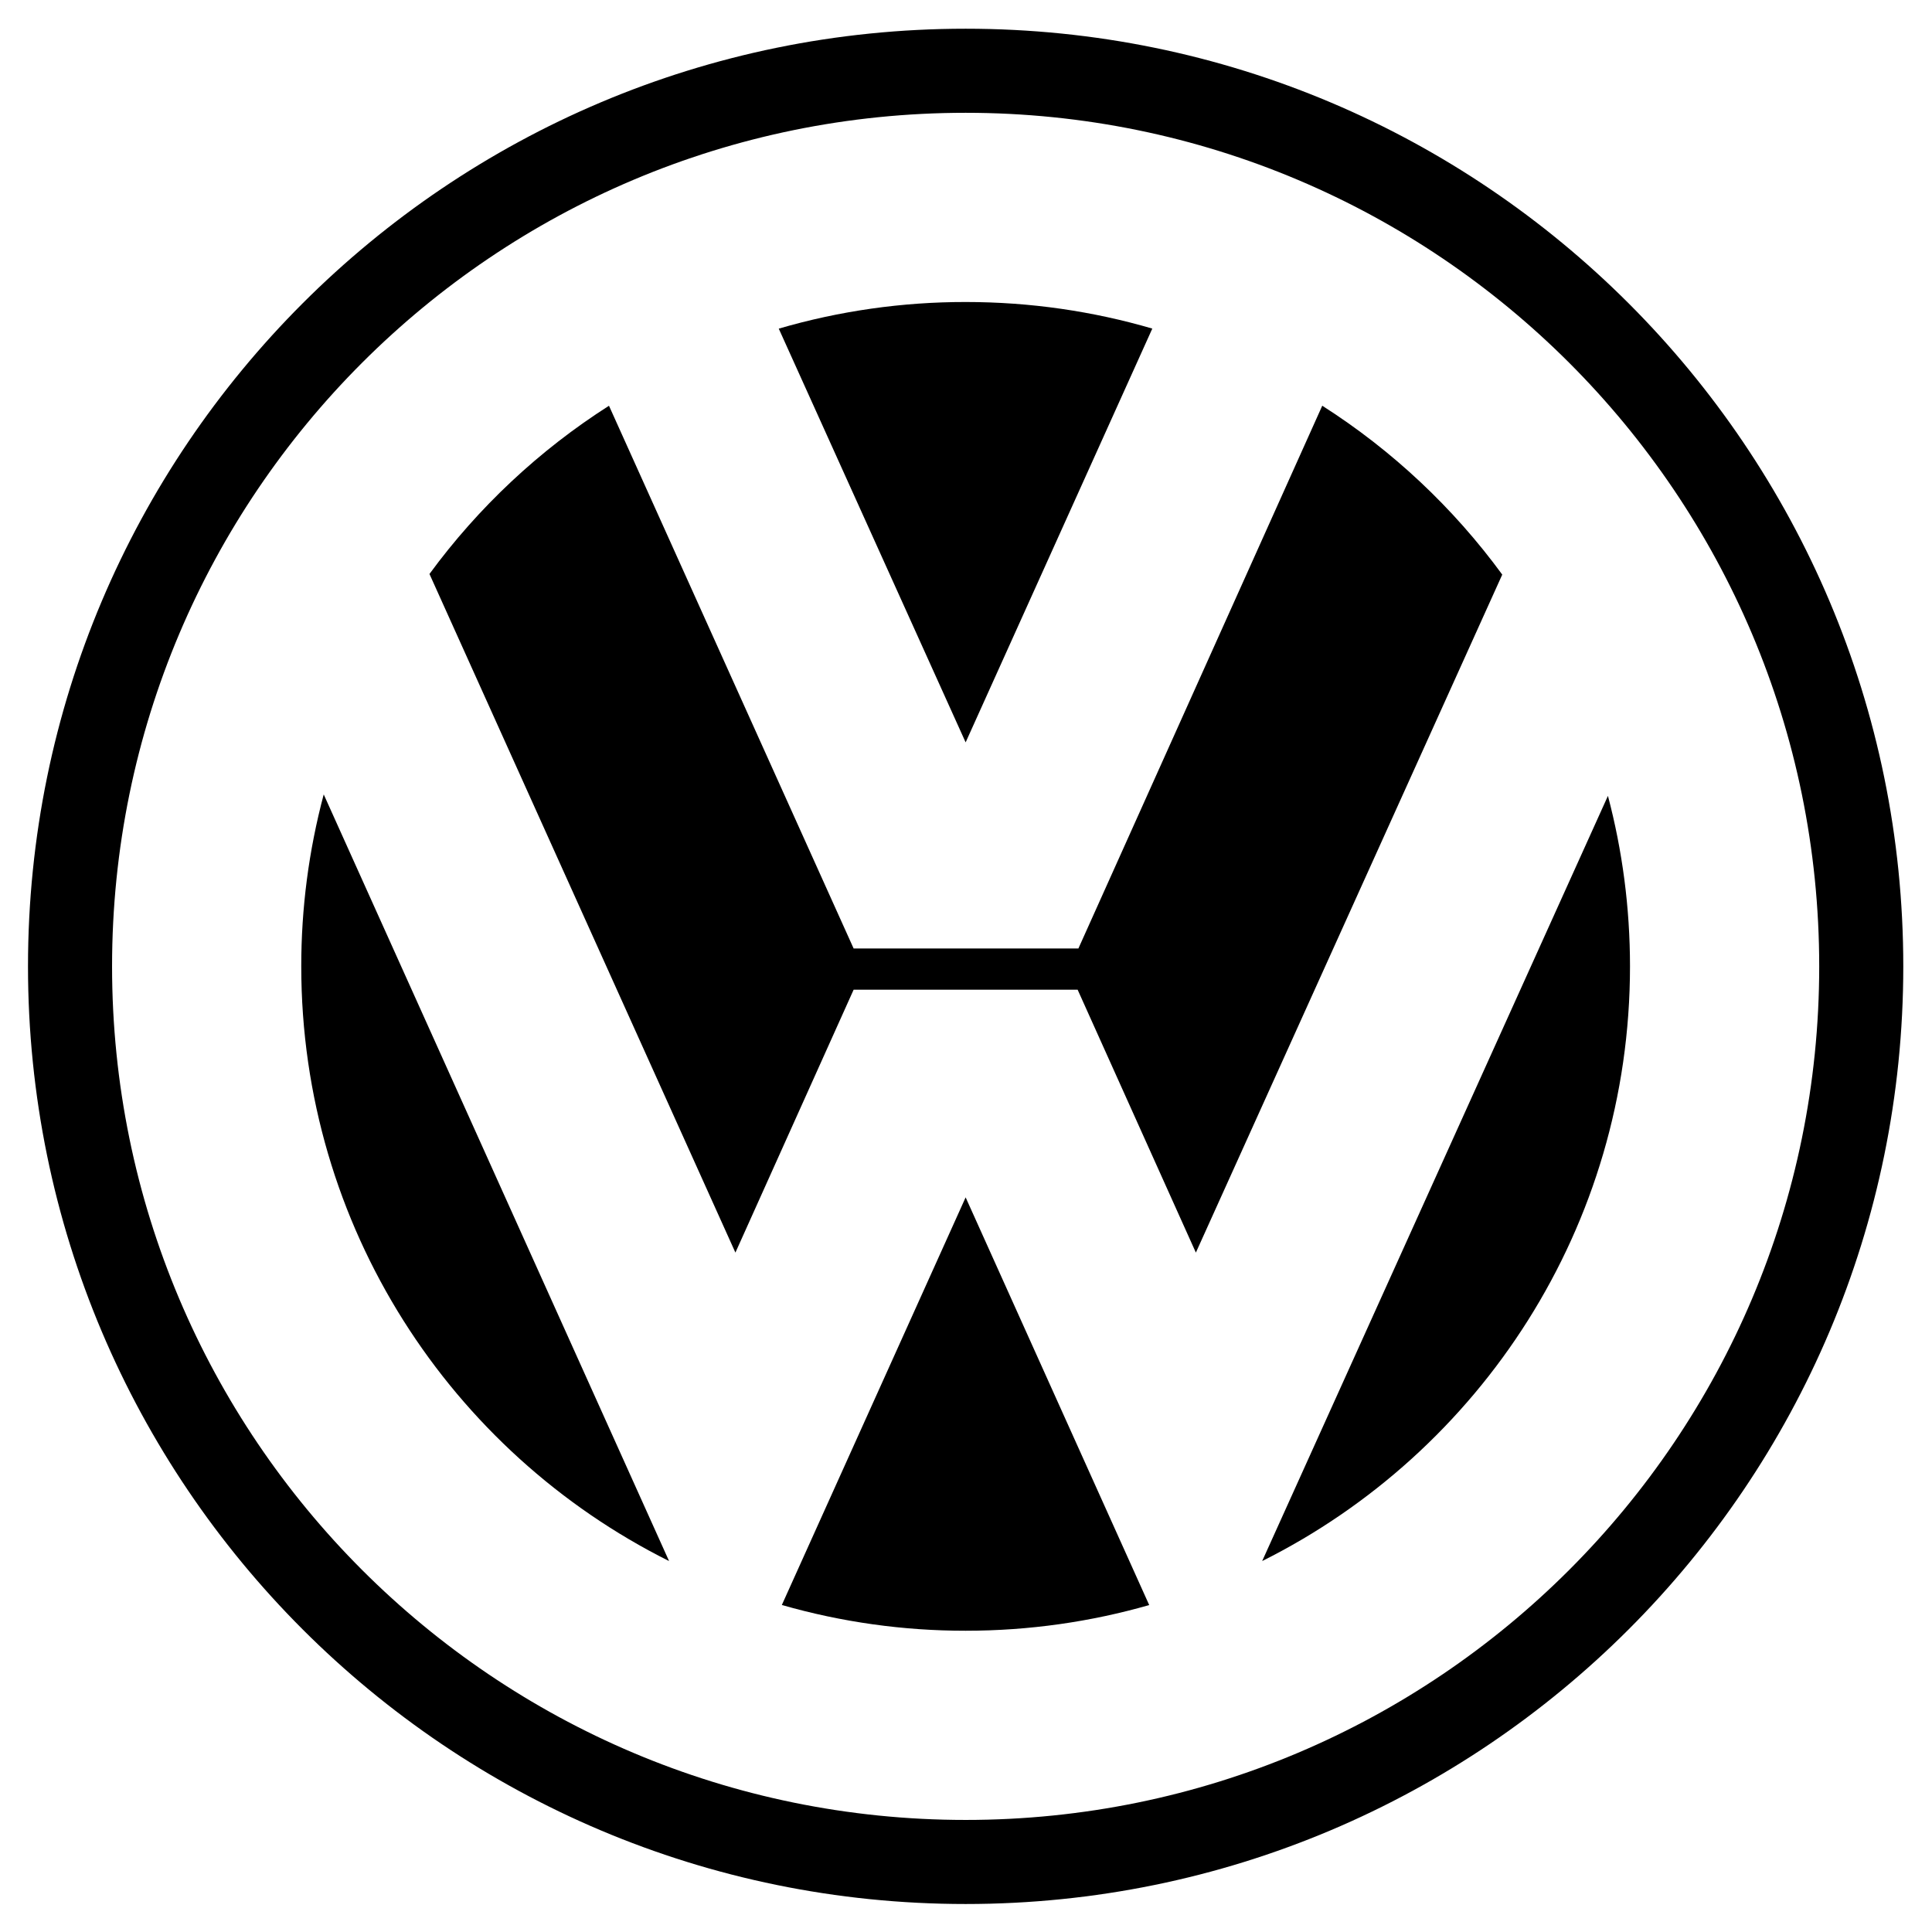
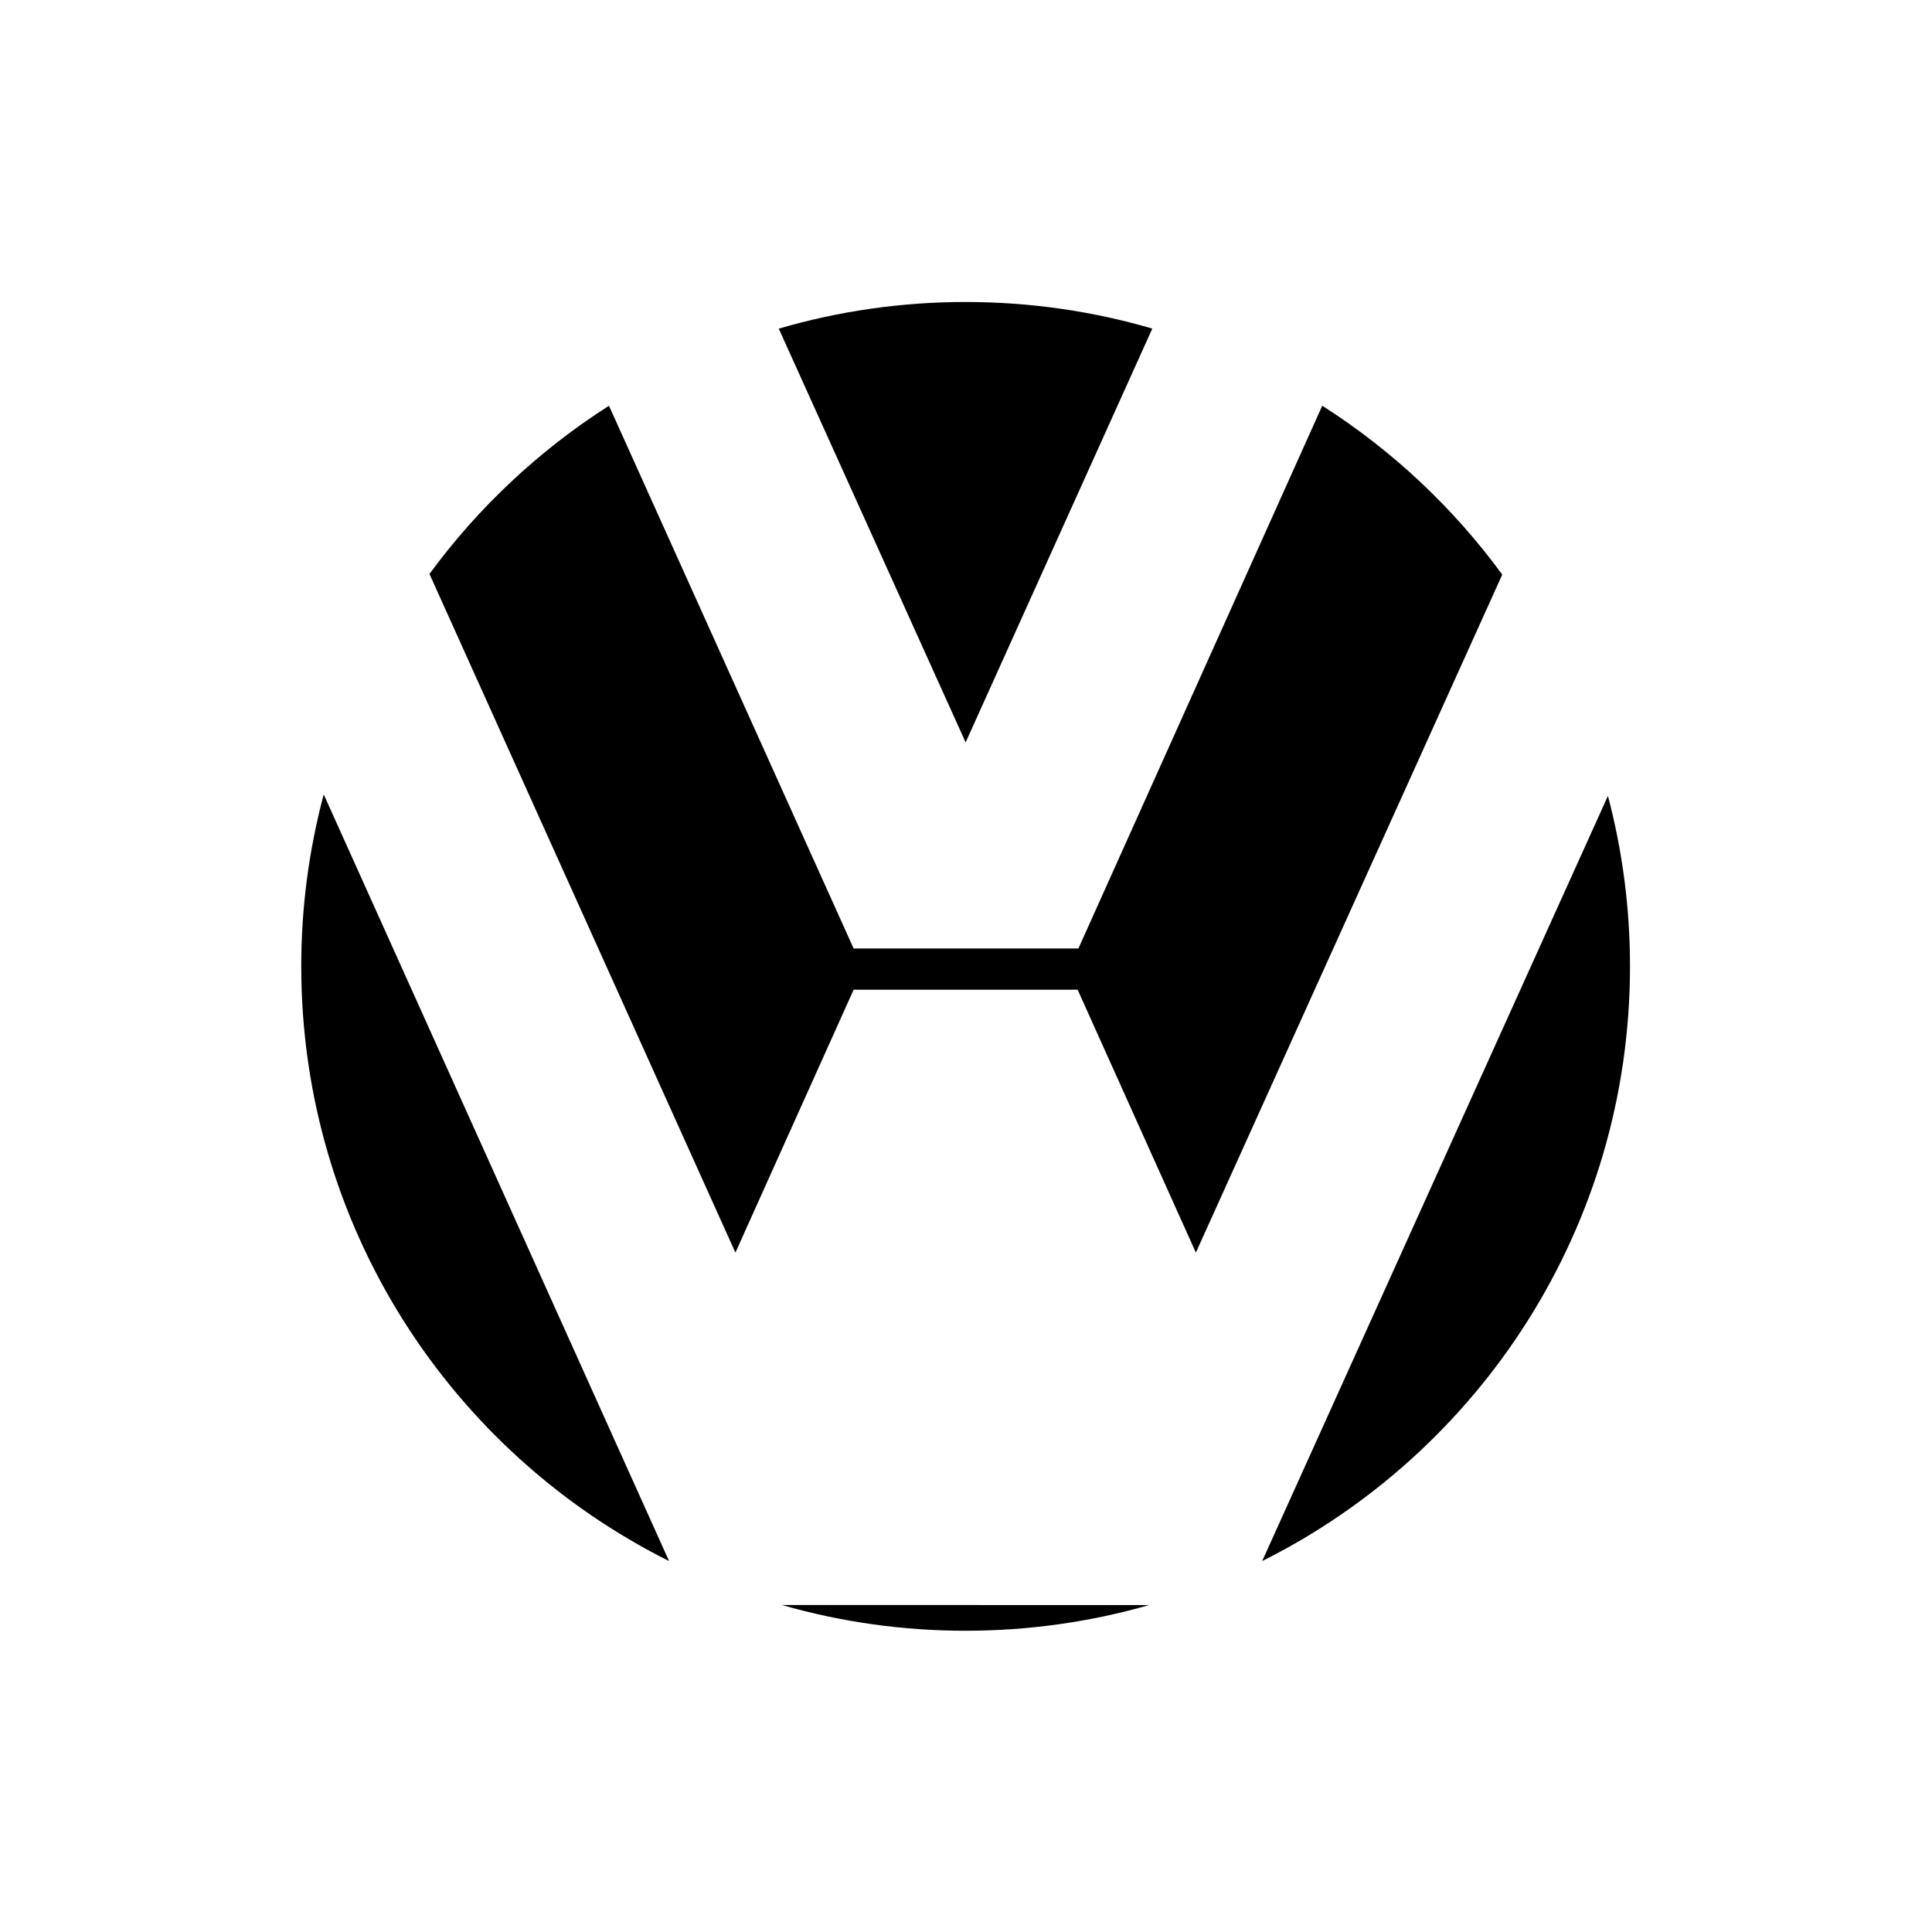
<svg xmlns="http://www.w3.org/2000/svg" id="Ebene_1" viewBox="0 0 2500 2500">
  <defs>
    <style>.cls-1{fill:#fff;}.cls-1,.cls-2{fill-rule:evenodd;}</style>
  </defs>
  <path class="cls-1" d="M0,0h2500v2500H0V0Z" />
-   <path class="cls-2" d="M1249.53,37.16C579.43,37.16,36.23,580.39,36.23,1250.47s543.22,1213.31,1213.31,1213.31,1213.31-543.22,1213.31-1213.31S1919.59,37.16,1249.53,37.16h0ZM1249.53,2354.99c-610.02,0-1104.52-494.5-1104.52-1104.52S639.51,145.96,1249.53,145.96s1104.52,494.52,1104.52,1104.51-494.53,1104.52-1104.52,1104.52h0Z" />
  <path class="cls-2" d="M1007.71,425.25c78.56-22.93,159.99-34.54,241.82-34.46,83.85,0,164.92,12.01,241.55,34.4l-241.55,535.43-241.82-535.36h0Z" />
  <path class="cls-2" d="M1711,525.01c90.53,57.75,169.51,131.85,232.91,218.52l-396.46,877.33-152.99-340.18h-289.87l-152.97,340.17-395.89-878.13c63.28-86.32,142.05-160.13,232.29-217.69l316.57,702.3h290.85l315.55-702.32ZM418.9,1027.97c-19.35,72.58-29.12,147.38-29.07,222.5,0,336.91,193.77,628.53,475.94,769.53l-446.88-992.03Z" />
-   <path class="cls-2" d="M1011.7,2076.85c77.33,22.18,157.38,33.4,237.83,33.32,82.42,0,162.11-11.61,237.54-33.23l-237.54-527.55-237.83,527.46ZM1633.25,2020c282.19-141,475.96-432.62,475.96-769.53,0-76.27-9.94-150.21-28.55-220.62l-447.41,990.15h0Z" />
+   <path class="cls-2" d="M1011.7,2076.85c77.33,22.18,157.38,33.4,237.83,33.32,82.42,0,162.11-11.61,237.54-33.23ZM1633.25,2020c282.19-141,475.96-432.62,475.96-769.53,0-76.27-9.94-150.21-28.55-220.62l-447.41,990.15h0Z" />
</svg>